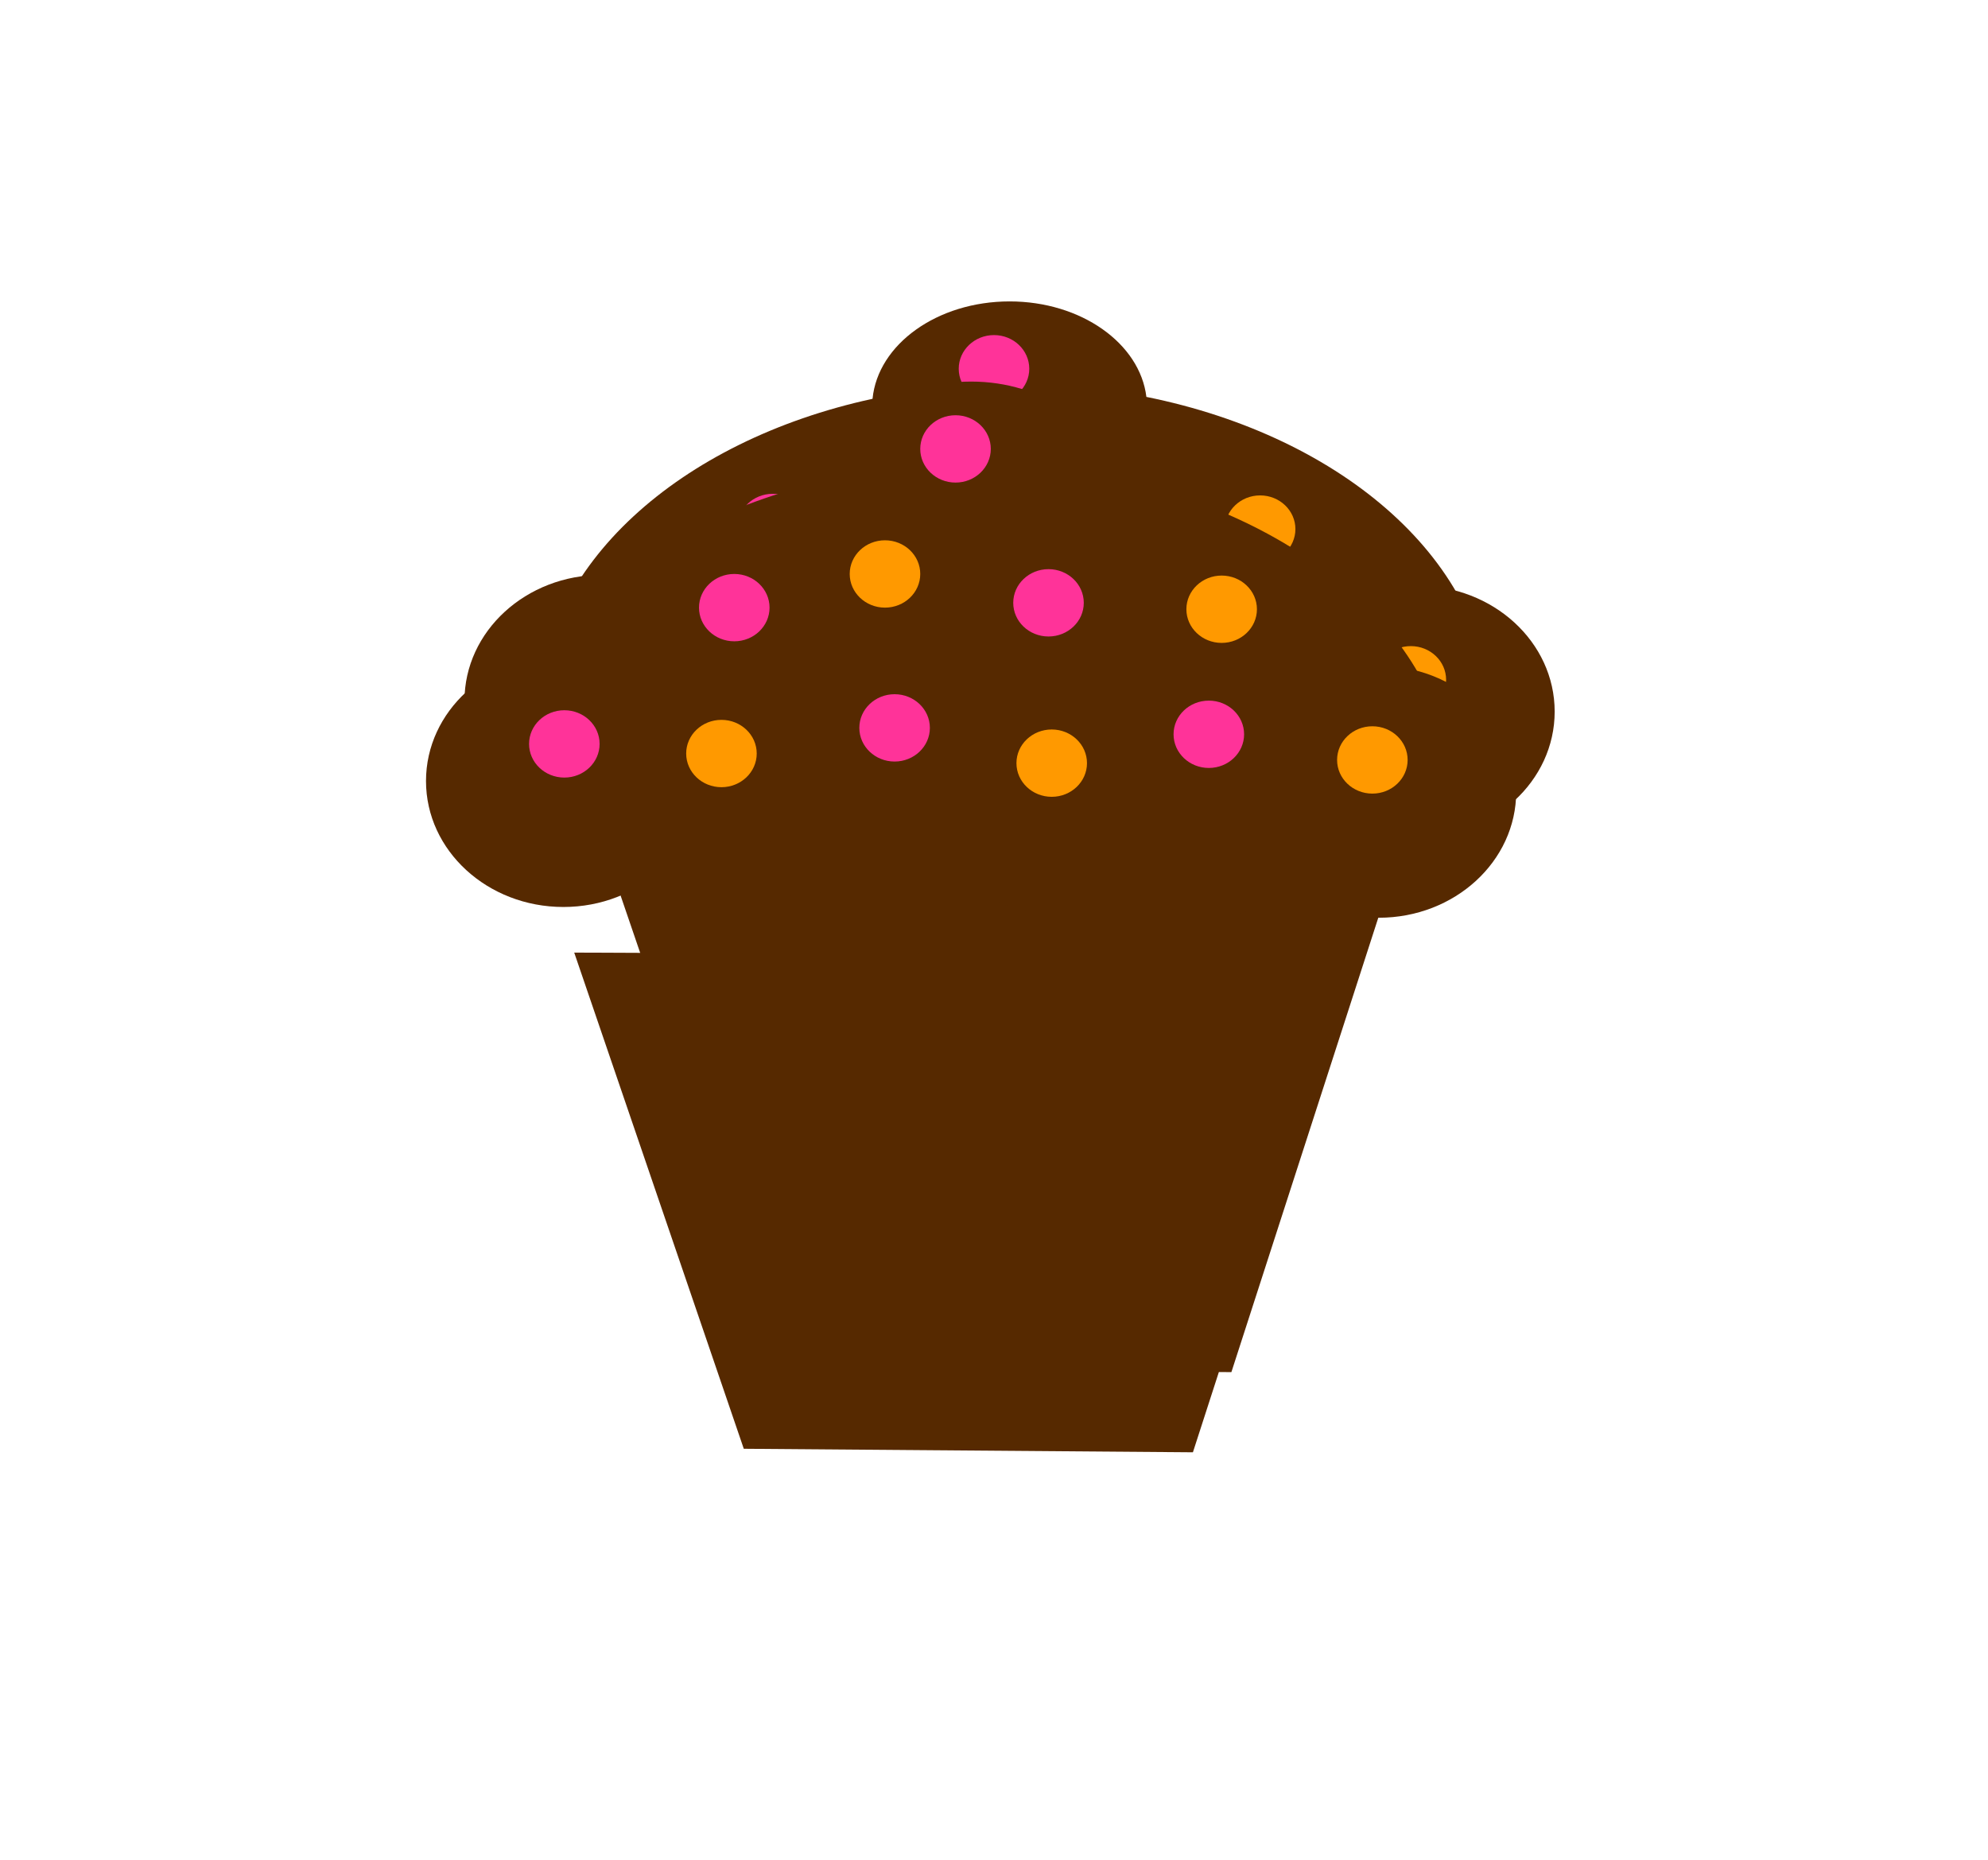
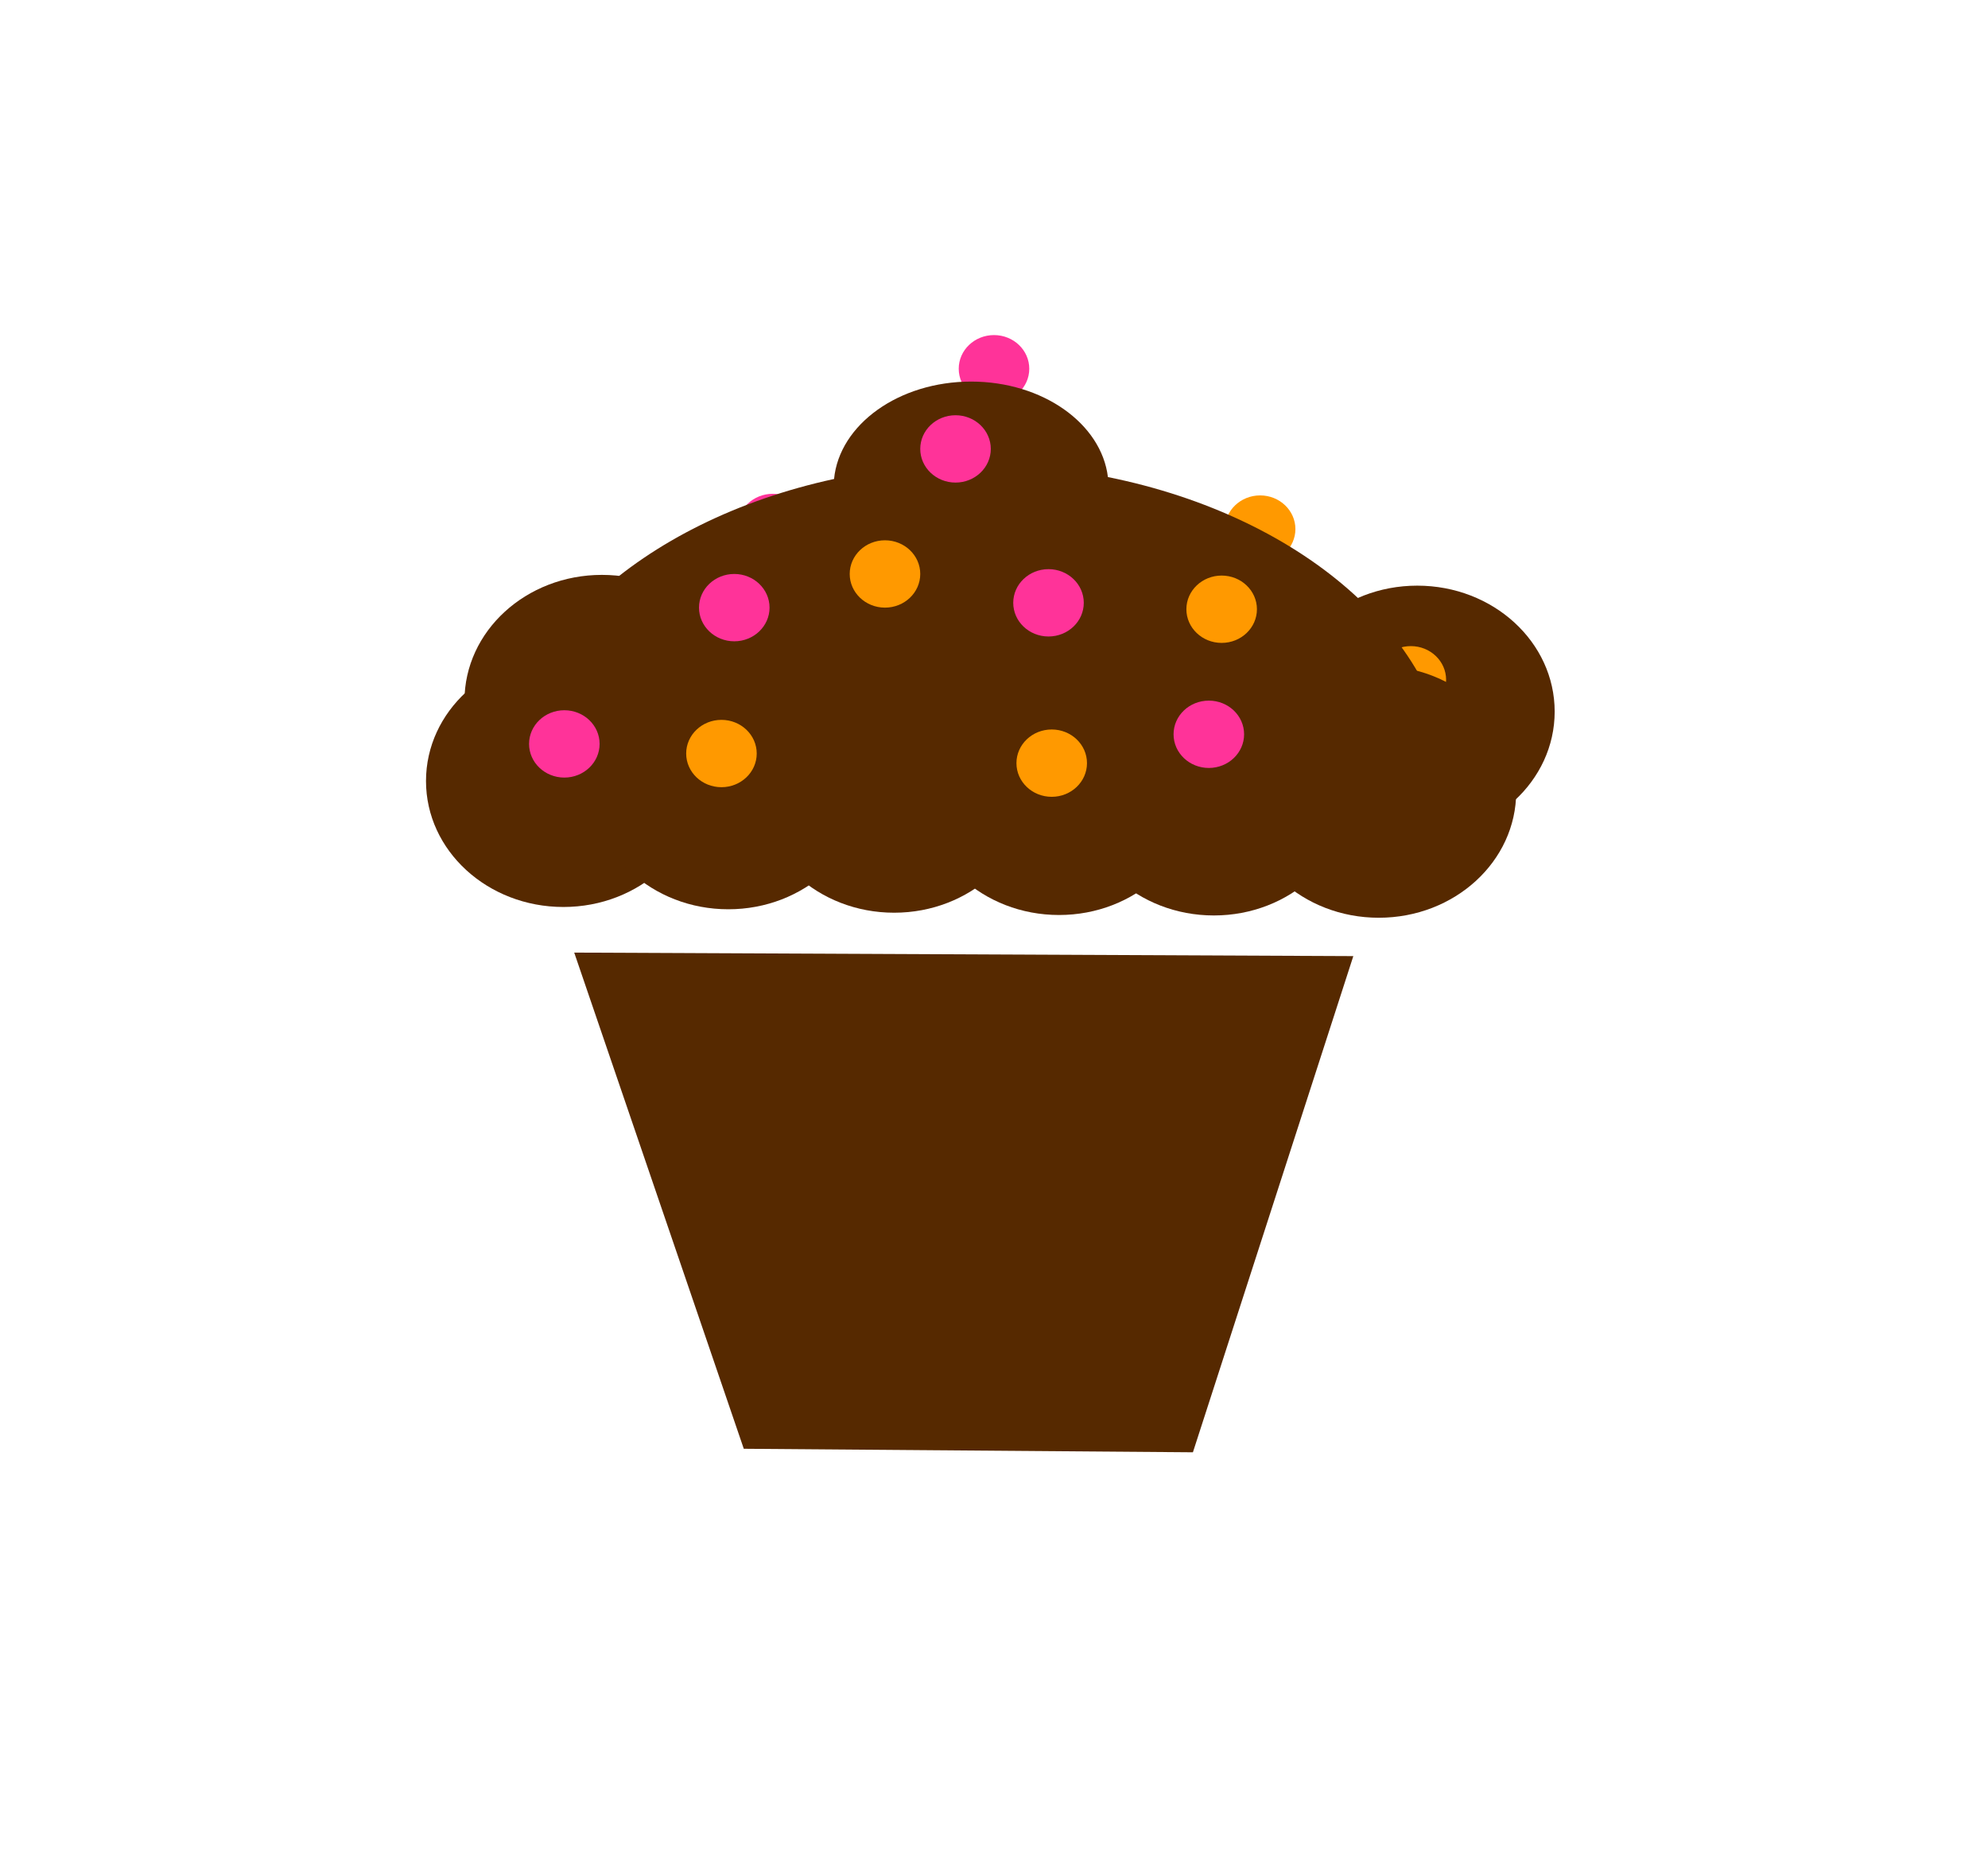
<svg xmlns="http://www.w3.org/2000/svg" width="620" height="580" version="1.0">
  <title>polka dot cupcake</title>
  <g>
    <title>Layer 1</title>
    <g id="layer1">
      <g fill="#ffffff" id="g2424">
        <g id="svg_33">
          <path d="m230.571,218.572c0,21.697 -19.188,39.286 -42.857,39.286c-23.669,0 -42.857,-17.589 -42.857,-39.286c0,-21.697 19.188,-39.285 42.857,-39.285c23.669,0 42.857,17.588 42.857,39.285l0,0z" fill="#562900" id="path2387" />
          <path d="m282,219.286c0,21.697 -19.188,39.286 -42.857,39.286c-23.669,0 -42.857,-17.589 -42.857,-39.286c0,-21.697 19.188,-39.285 42.857,-39.285c23.669,0 42.857,17.588 42.857,39.285l0,0z" fill="#562900" id="path2389" />
          <path d="m333.714,220.358c0,21.697 -19.188,39.286 -42.857,39.286c-23.669,0 -42.857,-17.589 -42.857,-39.286c0,-21.697 19.188,-39.285 42.857,-39.285c23.669,0 42.857,17.588 42.857,39.285l0,0z" fill="#562900" id="path2391" />
          <path d="m385.142,221.072c0,21.697 -19.188,39.286 -42.857,39.286c-23.669,0 -42.857,-17.589 -42.857,-39.286c0,-21.697 19.188,-39.285 42.857,-39.285c23.669,0 42.857,17.588 42.857,39.285l0,0z" fill="#562900" id="path2393" />
          <path d="m433.428,221.215c0,21.697 -19.188,39.286 -42.857,39.286c-23.669,0 -42.857,-17.589 -42.857,-39.286c0,-21.697 19.188,-39.285 42.857,-39.285c23.669,0 42.857,17.588 42.857,39.285l0,0z" fill="#562900" id="path2395" />
          <path d="m484.857,221.929c0,21.697 -19.188,39.286 -42.857,39.286c-23.669,0 -42.857,-17.589 -42.857,-39.286c0,-21.697 19.188,-39.285 42.857,-39.285c23.669,0 42.857,17.588 42.857,39.285l0,0z" fill="#562900" id="path2397" />
-           <path d="m314.87,94c-22.569,0 -41.095,13.394 -42.75,30.375c-60.156,13.053 -103.958,52.048 -104.406,98.188l297.157,0c-0.457,-46.881 -45.694,-86.372 -107.345,-98.781c-2.025,-16.697 -20.352,-29.782 -42.656,-29.782z" fill="#562900" id="path2399" />
-           <path d="m191.081,272.082l52.884,154.74l140.071,1.098l50.025,-154.74l-242.98,-1.098z" fill="#562900" id="path2422" />
          <ellipse ry="10.5" rx="11" cy="164.5" cx="241" stroke-width="null" stroke-linejoin="null" stroke-linecap="null" stroke-dasharray="null" fill="#ff3399" id="svg_1" />
          <ellipse ry="10.5" rx="11" cy="202" cx="291" stroke-width="null" stroke-linejoin="null" stroke-linecap="null" stroke-dasharray="null" fill="#ff3399" id="svg_2" />
          <ellipse ry="10.5" rx="11" cy="163" cx="339" stroke-width="null" stroke-linejoin="null" stroke-linecap="null" stroke-dasharray="null" fill="#ff3399" id="svg_3" />
          <ellipse ry="10.5" rx="11" cy="204" cx="389" stroke-width="null" stroke-linejoin="null" stroke-linecap="null" stroke-dasharray="null" fill="#ff3399" id="svg_4" />
          <ellipse ry="10.5" rx="11" cy="207" cx="188" stroke-width="null" stroke-linejoin="null" stroke-linecap="null" stroke-dasharray="null" fill="#ff3399" id="svg_5" />
          <ellipse ry="10.5" rx="11" cy="210" cx="237" stroke-width="null" stroke-linejoin="null" stroke-linecap="null" stroke-dasharray="null" fill="#ff9900" id="svg_6" />
          <ellipse ry="10.5" rx="11" cy="154" cx="288" stroke-width="null" stroke-linejoin="null" stroke-linecap="null" stroke-dasharray="null" fill="#ff9900" id="svg_7" />
          <ellipse ry="10.5" rx="11" cy="213" cx="340" stroke-width="null" stroke-linejoin="null" stroke-linecap="null" stroke-dasharray="null" fill="#ff9900" id="svg_8" />
          <ellipse ry="10.5" rx="11" cy="165" cx="393" stroke-width="null" stroke-linejoin="null" stroke-linecap="null" stroke-dasharray="null" fill="#ff9900" id="svg_9" />
          <ellipse ry="10.5" rx="11" cy="212" cx="440" stroke-width="null" stroke-linejoin="null" stroke-linecap="null" stroke-dasharray="null" fill="#ff9900" id="svg_10" />
          <ellipse ry="10.5" rx="11" cy="115" cx="310" stroke-width="null" stroke-linejoin="null" stroke-linecap="null" stroke-dasharray="null" fill="#ff3399" id="svg_11" />
        </g>
      </g>
    </g>
    <g id="svg_12">
      <g fill="#ffffff" id="svg_13">
        <path d="m218.571,243.572c0,21.697 -19.188,39.286 -42.857,39.286c-23.669,0 -42.857,-17.589 -42.857,-39.286c0,-21.697 19.188,-39.285 42.857,-39.285c23.669,0 42.857,17.588 42.857,39.285l0,0z" fill="#562900" id="svg_14" />
        <path d="m270,244.286c0,21.697 -19.188,39.286 -42.857,39.286c-23.669,0 -42.857,-17.589 -42.857,-39.286c0,-21.697 19.188,-39.285 42.857,-39.285c23.669,0 42.857,17.588 42.857,39.285l0,0z" fill="#562900" id="svg_15" />
        <path d="m321.714,245.358c0,21.697 -19.188,39.286 -42.857,39.286c-23.669,0 -42.857,-17.589 -42.857,-39.286c0,-21.697 19.188,-39.285 42.857,-39.285c23.669,0 42.857,17.588 42.857,39.285l0,0z" fill="#562900" id="svg_16" />
        <path d="m373.142,246.072c0,21.697 -19.188,39.286 -42.857,39.286c-23.669,0 -42.857,-17.589 -42.857,-39.286c0,-21.697 19.188,-39.285 42.857,-39.285c23.669,0 42.857,17.588 42.857,39.285l0,0z" fill="#562900" id="svg_17" />
        <path d="m421.428,246.215c0,21.697 -19.188,39.286 -42.857,39.286c-23.669,0 -42.857,-17.589 -42.857,-39.286c0,-21.697 19.188,-39.285 42.857,-39.285c23.669,0 42.857,17.588 42.857,39.285l0,0z" fill="#562900" id="svg_18" />
        <path d="m472.857,246.929c0,21.697 -19.188,39.286 -42.857,39.286c-23.669,0 -42.857,-17.589 -42.857,-39.286c0,-21.697 19.188,-39.285 42.857,-39.285c23.669,0 42.857,17.588 42.857,39.285l0,0z" fill="#562900" id="svg_19" />
        <path d="m302.87,119c-22.569,0 -41.095,13.394 -42.75,30.375c-60.156,13.053 -103.958,52.048 -104.406,98.188l297.157,0c-0.457,-46.881 -45.694,-86.372 -107.345,-98.781c-2.025,-16.697 -20.352,-29.782 -42.656,-29.782z" fill="#562900" id="svg_20" />
        <path d="m179.081,297.082l52.884,154.74l140.071,1.098l50.026,-154.74l-242.981,-1.098z" fill="#562900" id="svg_21" />
        <ellipse ry="10.5" rx="11" cy="189.5" cx="229" stroke-width="null" stroke-linejoin="null" stroke-linecap="null" stroke-dasharray="null" fill="#ff3399" id="svg_22" />
-         <ellipse ry="10.5" rx="11" cy="227" cx="279" stroke-width="null" stroke-linejoin="null" stroke-linecap="null" stroke-dasharray="null" fill="#ff3399" id="svg_23" />
        <ellipse ry="10.5" rx="11" cy="188" cx="327" stroke-width="null" stroke-linejoin="null" stroke-linecap="null" stroke-dasharray="null" fill="#ff3399" id="svg_24" />
        <ellipse ry="10.5" rx="11" cy="229" cx="377" stroke-width="null" stroke-linejoin="null" stroke-linecap="null" stroke-dasharray="null" fill="#ff3399" id="svg_25" />
        <ellipse ry="10.5" rx="11" cy="232" cx="176" stroke-width="null" stroke-linejoin="null" stroke-linecap="null" stroke-dasharray="null" fill="#ff3399" id="svg_26" />
        <ellipse ry="10.5" rx="11" cy="235" cx="225" stroke-width="null" stroke-linejoin="null" stroke-linecap="null" stroke-dasharray="null" fill="#ff9900" id="svg_27" />
        <ellipse ry="10.5" rx="11" cy="179" cx="276" stroke-width="null" stroke-linejoin="null" stroke-linecap="null" stroke-dasharray="null" fill="#ff9900" id="svg_28" />
        <ellipse ry="10.5" rx="11" cy="238" cx="328" stroke-width="null" stroke-linejoin="null" stroke-linecap="null" stroke-dasharray="null" fill="#ff9900" id="svg_29" />
        <ellipse ry="10.5" rx="11" cy="190" cx="381" stroke-width="null" stroke-linejoin="null" stroke-linecap="null" stroke-dasharray="null" fill="#ff9900" id="svg_30" />
-         <ellipse ry="10.5" rx="11" cy="237" cx="428" stroke-width="null" stroke-linejoin="null" stroke-linecap="null" stroke-dasharray="null" fill="#ff9900" id="svg_31" />
        <ellipse ry="10.5" rx="11" cy="140" cx="298" stroke-width="null" stroke-linejoin="null" stroke-linecap="null" stroke-dasharray="null" fill="#ff3399" id="svg_32" />
      </g>
    </g>
  </g>
</svg>